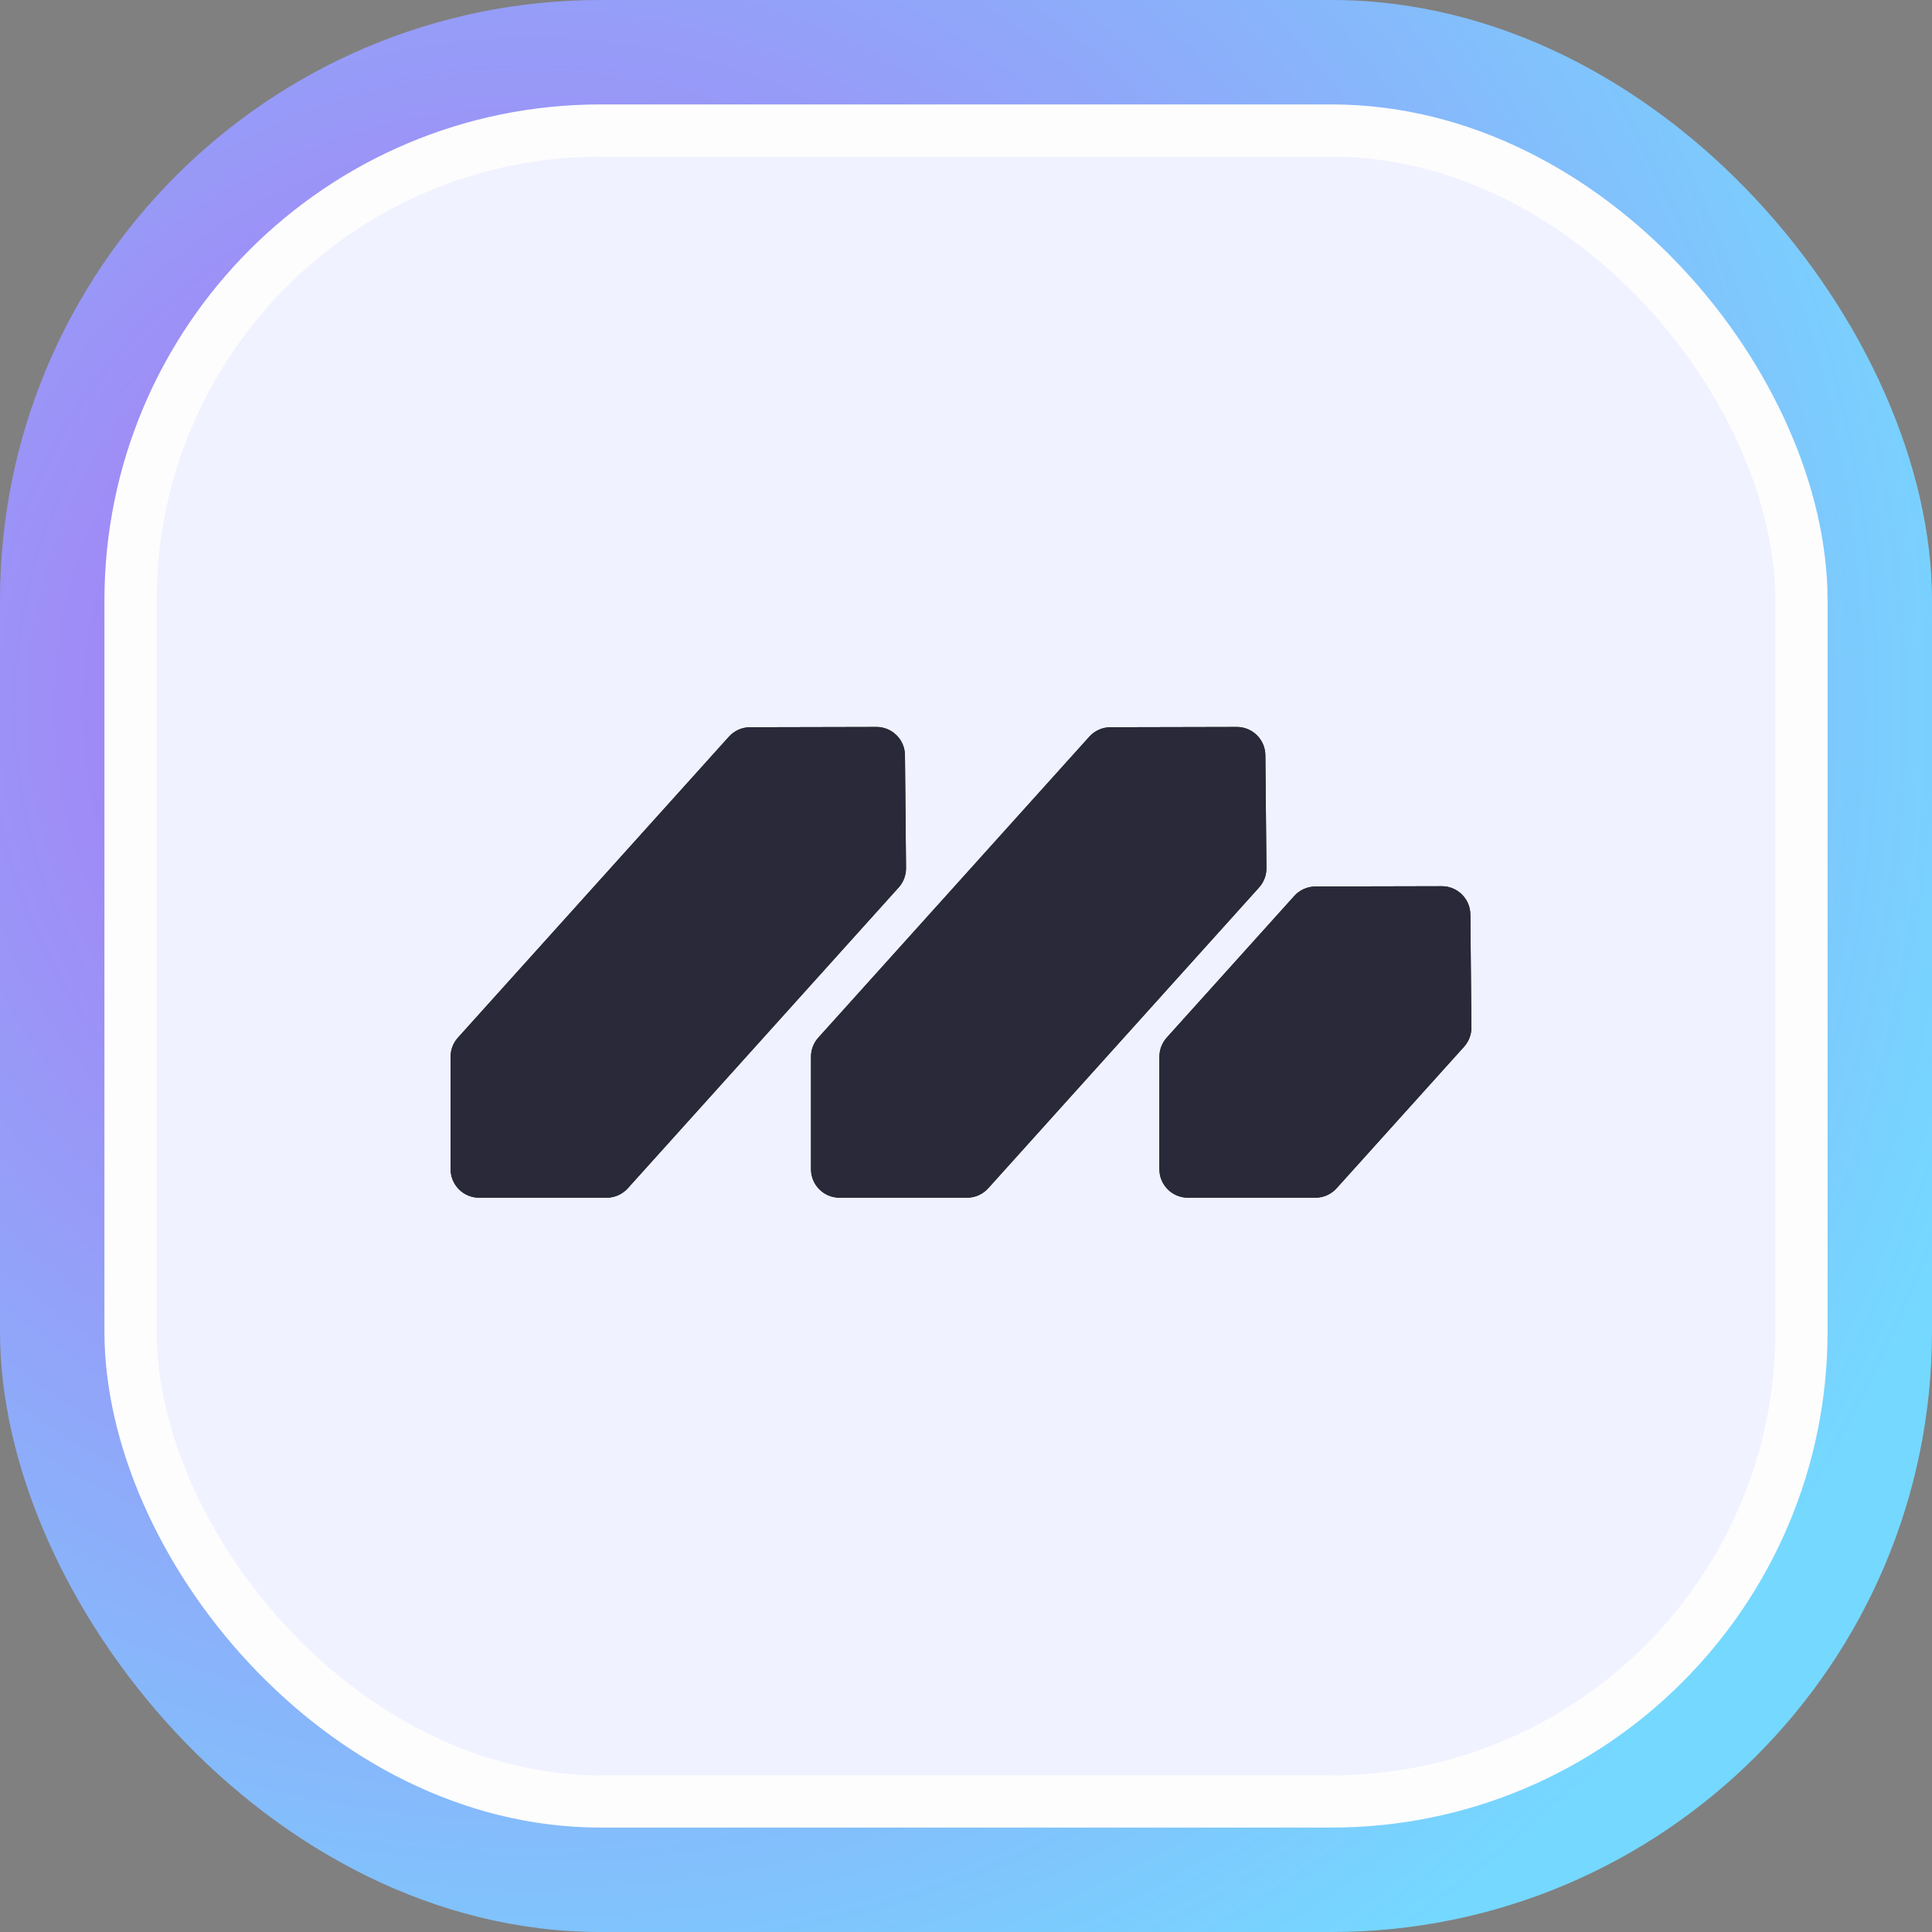
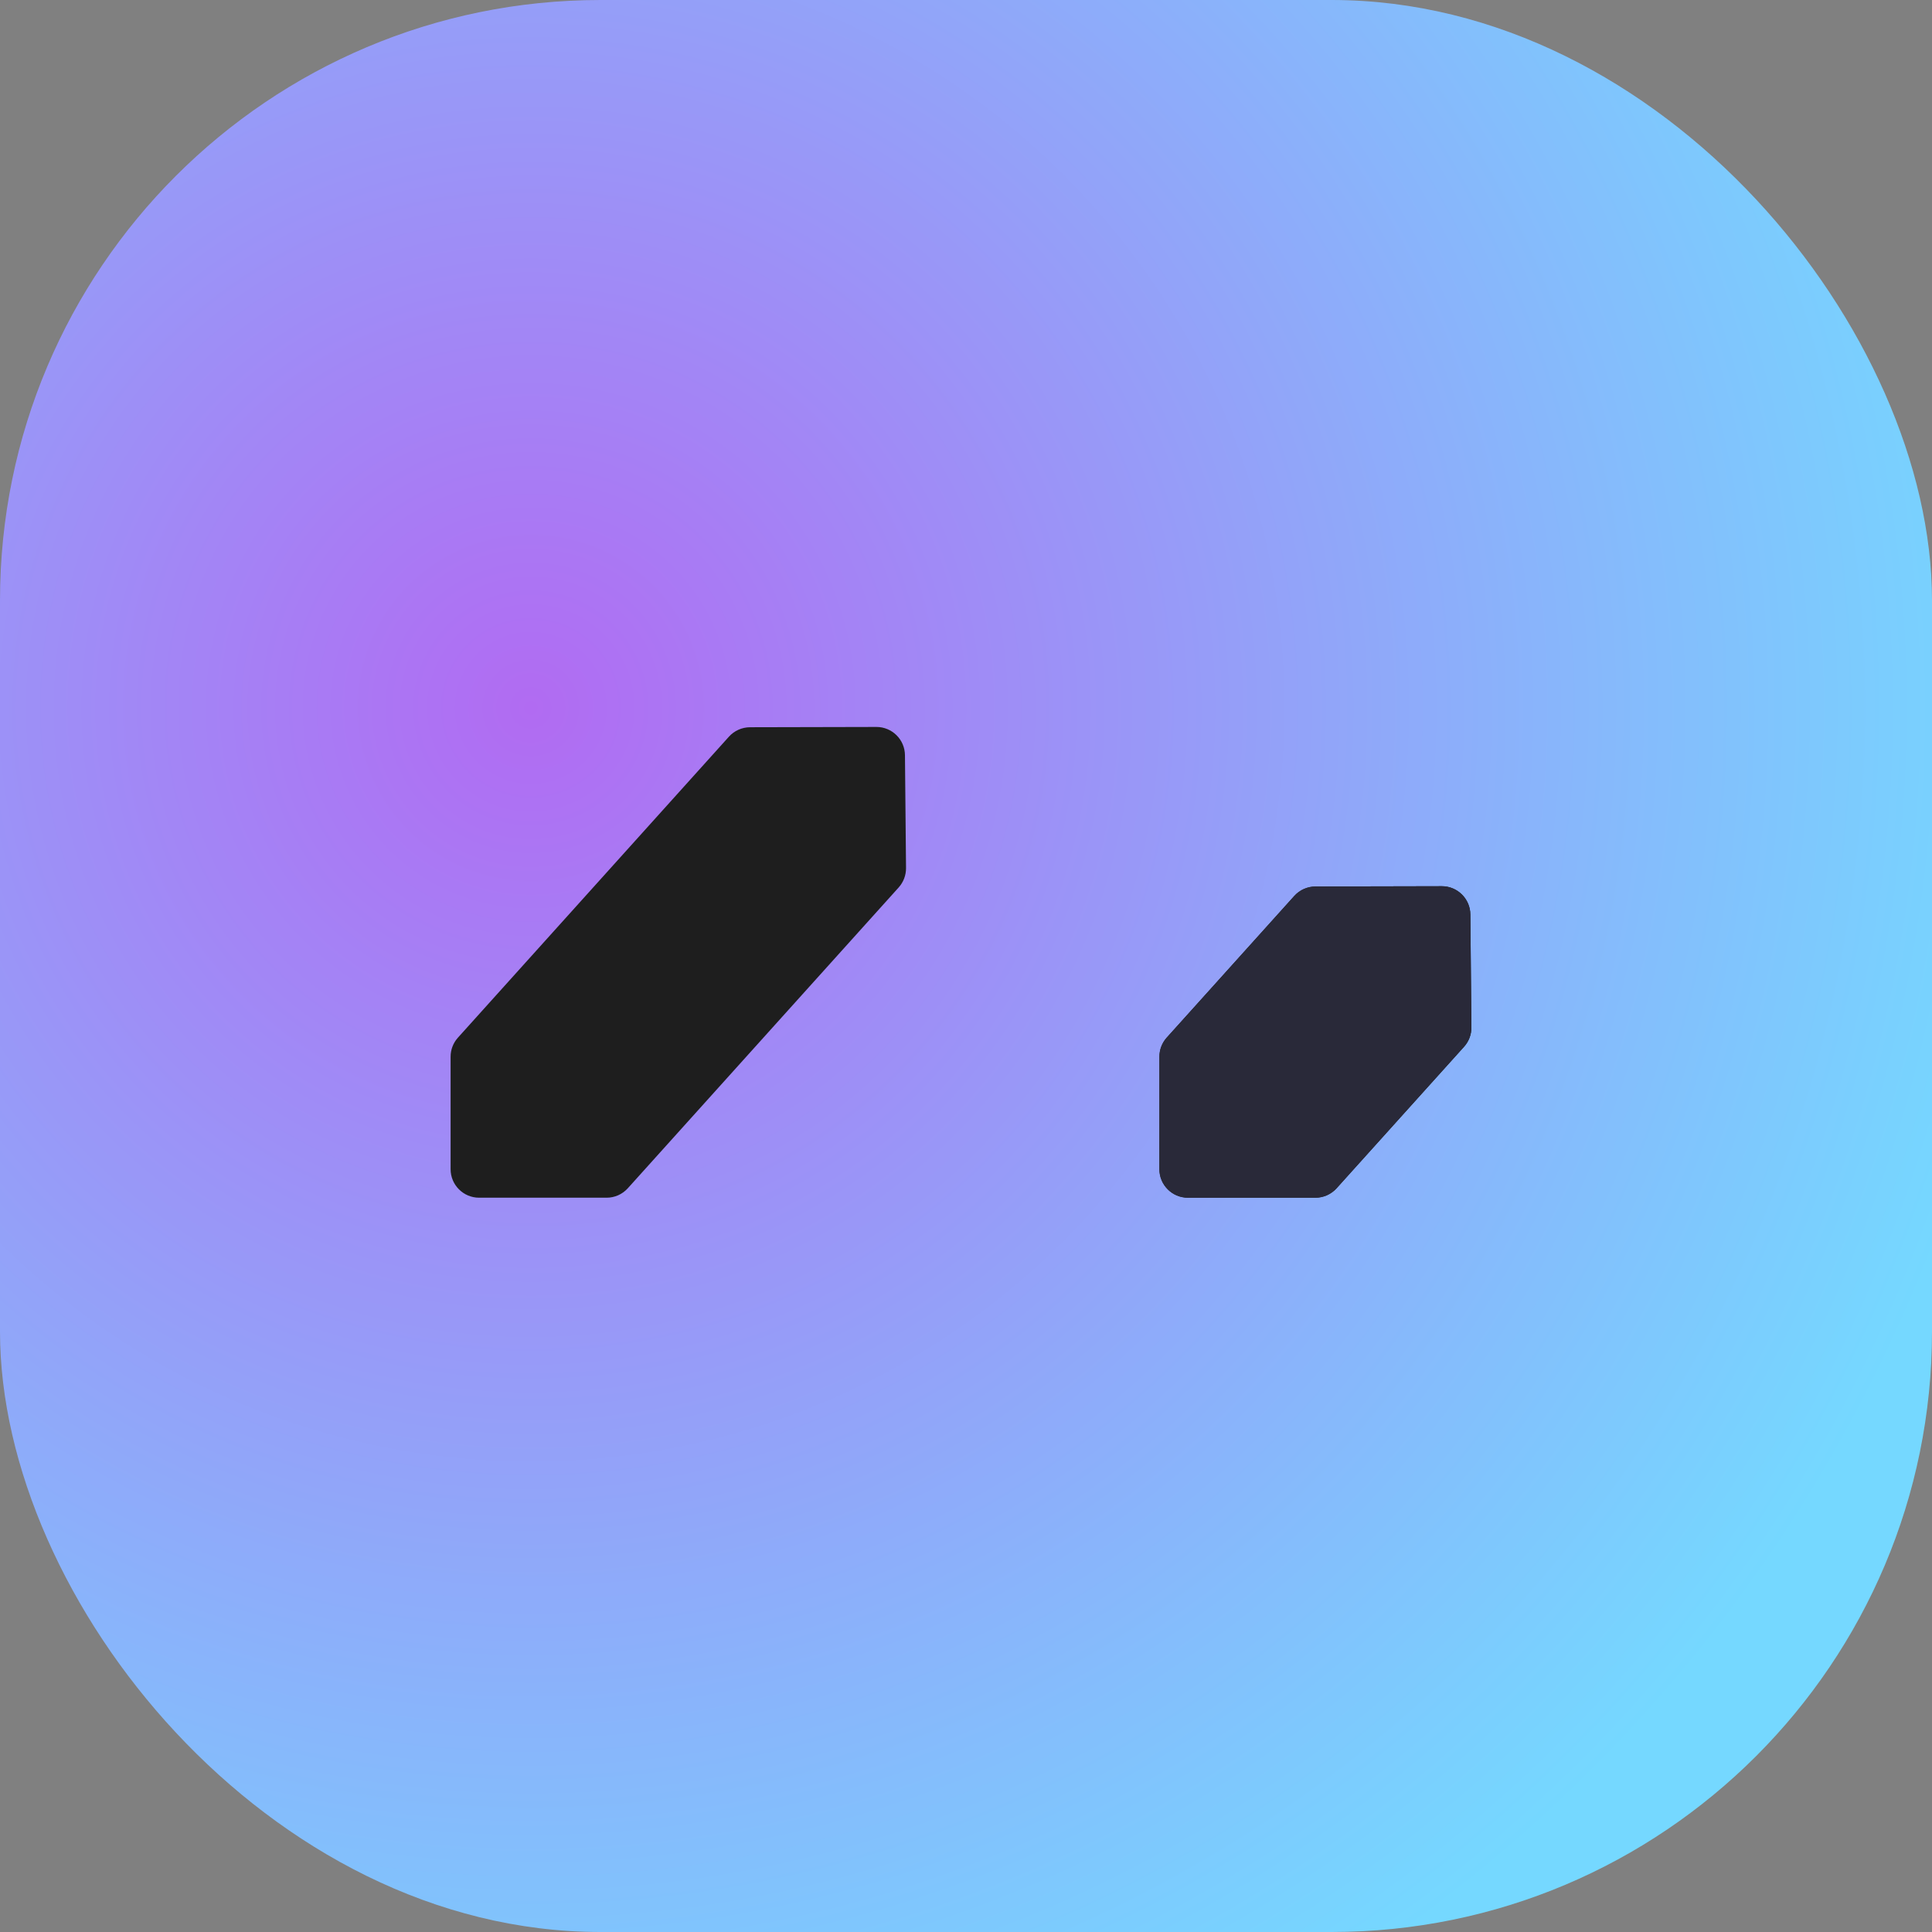
<svg xmlns="http://www.w3.org/2000/svg" width="74" height="74" viewBox="0 0 74 74" fill="none">
  <rect x="0" y="0" width="74" height="74" fill="#808080" stroke="none" />
  <rect width="74" height="74" rx="23" fill="url(#paint0_radial_2102_5913)" />
-   <rect x="5" y="5" width="64" height="64" rx="18" fill="#F1F2FF" stroke="#FDFDFD" stroke-width="2" />
-   <path d="M41.724 28.216C41.93 27.987 42.224 27.856 42.533 27.855L47.371 27.844C47.971 27.842 48.461 28.326 48.466 28.926L48.507 33.249C48.509 33.523 48.409 33.787 48.226 33.991L37.851 45.513C37.644 45.743 37.349 45.875 37.039 45.875H32.156C31.552 45.875 31.063 45.386 31.063 44.782L31.063 40.475C31.063 40.205 31.163 39.945 31.344 39.744L41.724 28.216Z" fill="#1E1E1E" />
-   <path d="M41.724 28.216C41.93 27.987 42.224 27.856 42.533 27.855L47.371 27.844C47.971 27.842 48.461 28.326 48.466 28.926L48.507 33.249C48.509 33.523 48.409 33.787 48.226 33.991L37.851 45.513C37.644 45.743 37.349 45.875 37.039 45.875H32.156C31.552 45.875 31.063 45.386 31.063 44.782L31.063 40.475C31.063 40.205 31.163 39.945 31.344 39.744L41.724 28.216Z" fill="#292939" />
  <path d="M49.575 34.316C49.782 34.087 50.076 33.956 50.385 33.955L55.223 33.944C55.823 33.942 56.312 34.426 56.318 35.026L56.358 39.349C56.361 39.623 56.261 39.887 56.078 40.091L51.195 45.513C50.988 45.743 50.693 45.875 50.383 45.875L45.5 45.875C44.897 45.875 44.407 45.386 44.407 44.782L44.408 40.475C44.408 40.205 44.508 39.945 44.688 39.744L49.575 34.316Z" fill="#1E1E1E" />
  <path d="M49.575 34.316C49.782 34.087 50.076 33.956 50.385 33.955L55.223 33.944C55.823 33.942 56.312 34.426 56.318 35.026L56.358 39.349C56.361 39.623 56.261 39.887 56.078 40.091L51.195 45.513C50.988 45.743 50.693 45.875 50.383 45.875L45.5 45.875C44.897 45.875 44.407 45.386 44.407 44.782L44.408 40.475C44.408 40.205 44.508 39.945 44.688 39.744L49.575 34.316Z" fill="#292939" />
  <path d="M27.92 28.216C28.126 27.987 28.42 27.856 28.729 27.855L33.567 27.844C34.167 27.842 34.657 28.326 34.662 28.926L34.703 33.249C34.705 33.523 34.605 33.787 34.422 33.991L24.047 45.513C23.84 45.743 23.545 45.875 23.235 45.875H18.352C17.748 45.875 17.259 45.386 17.259 44.782L17.259 40.475C17.259 40.205 17.359 39.945 17.54 39.744L27.92 28.216Z" fill="#1E1E1E" />
-   <path d="M27.92 28.216C28.126 27.987 28.42 27.856 28.729 27.855L33.567 27.844C34.167 27.842 34.657 28.326 34.662 28.926L34.703 33.249C34.705 33.523 34.605 33.787 34.422 33.991L24.047 45.513C23.84 45.743 23.545 45.875 23.235 45.875H18.352C17.748 45.875 17.259 45.386 17.259 44.782L17.259 40.475C17.259 40.205 17.359 39.945 17.54 39.744L27.92 28.216Z" fill="#292939" />
  <defs>
    <radialGradient id="paint0_radial_2102_5913" cx="0" cy="0" r="1" gradientUnits="userSpaceOnUse" gradientTransform="translate(20.314 26.843) rotate(54.13) scale(58.193)">
      <stop stop-color="#B16BF2" />
      <stop offset="1" stop-color="#75D8FF" />
    </radialGradient>
  </defs>
</svg>